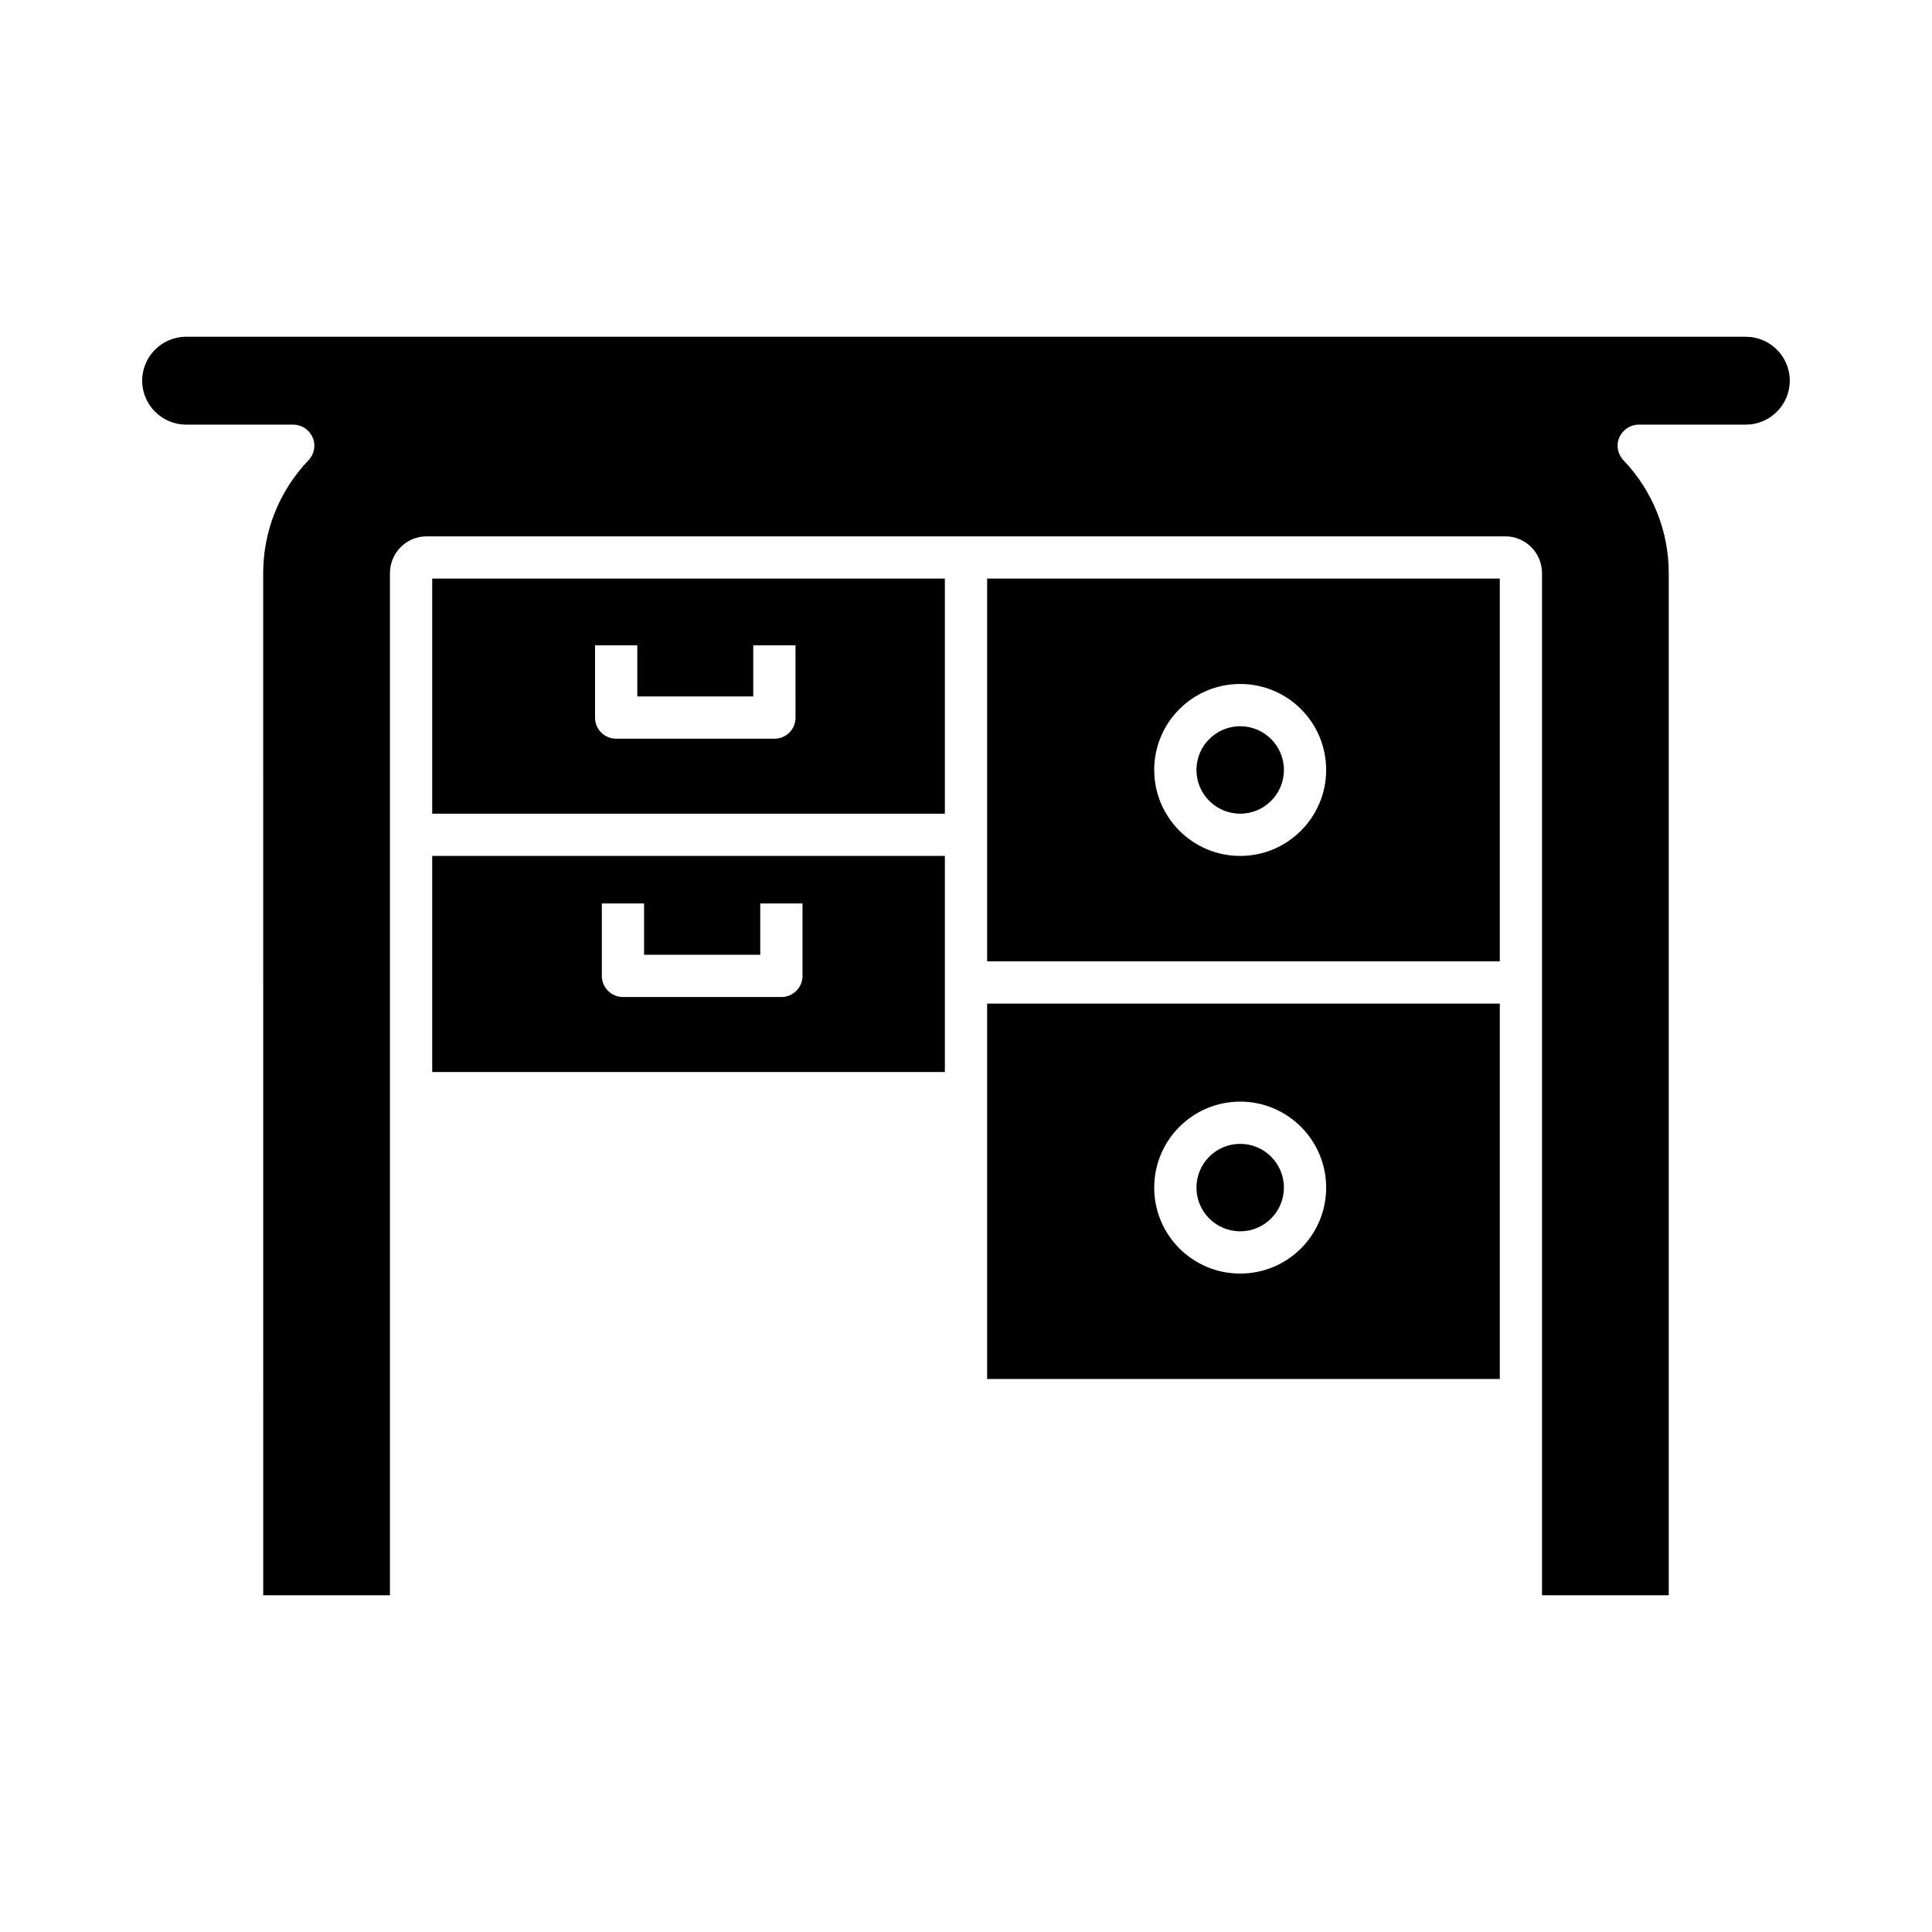
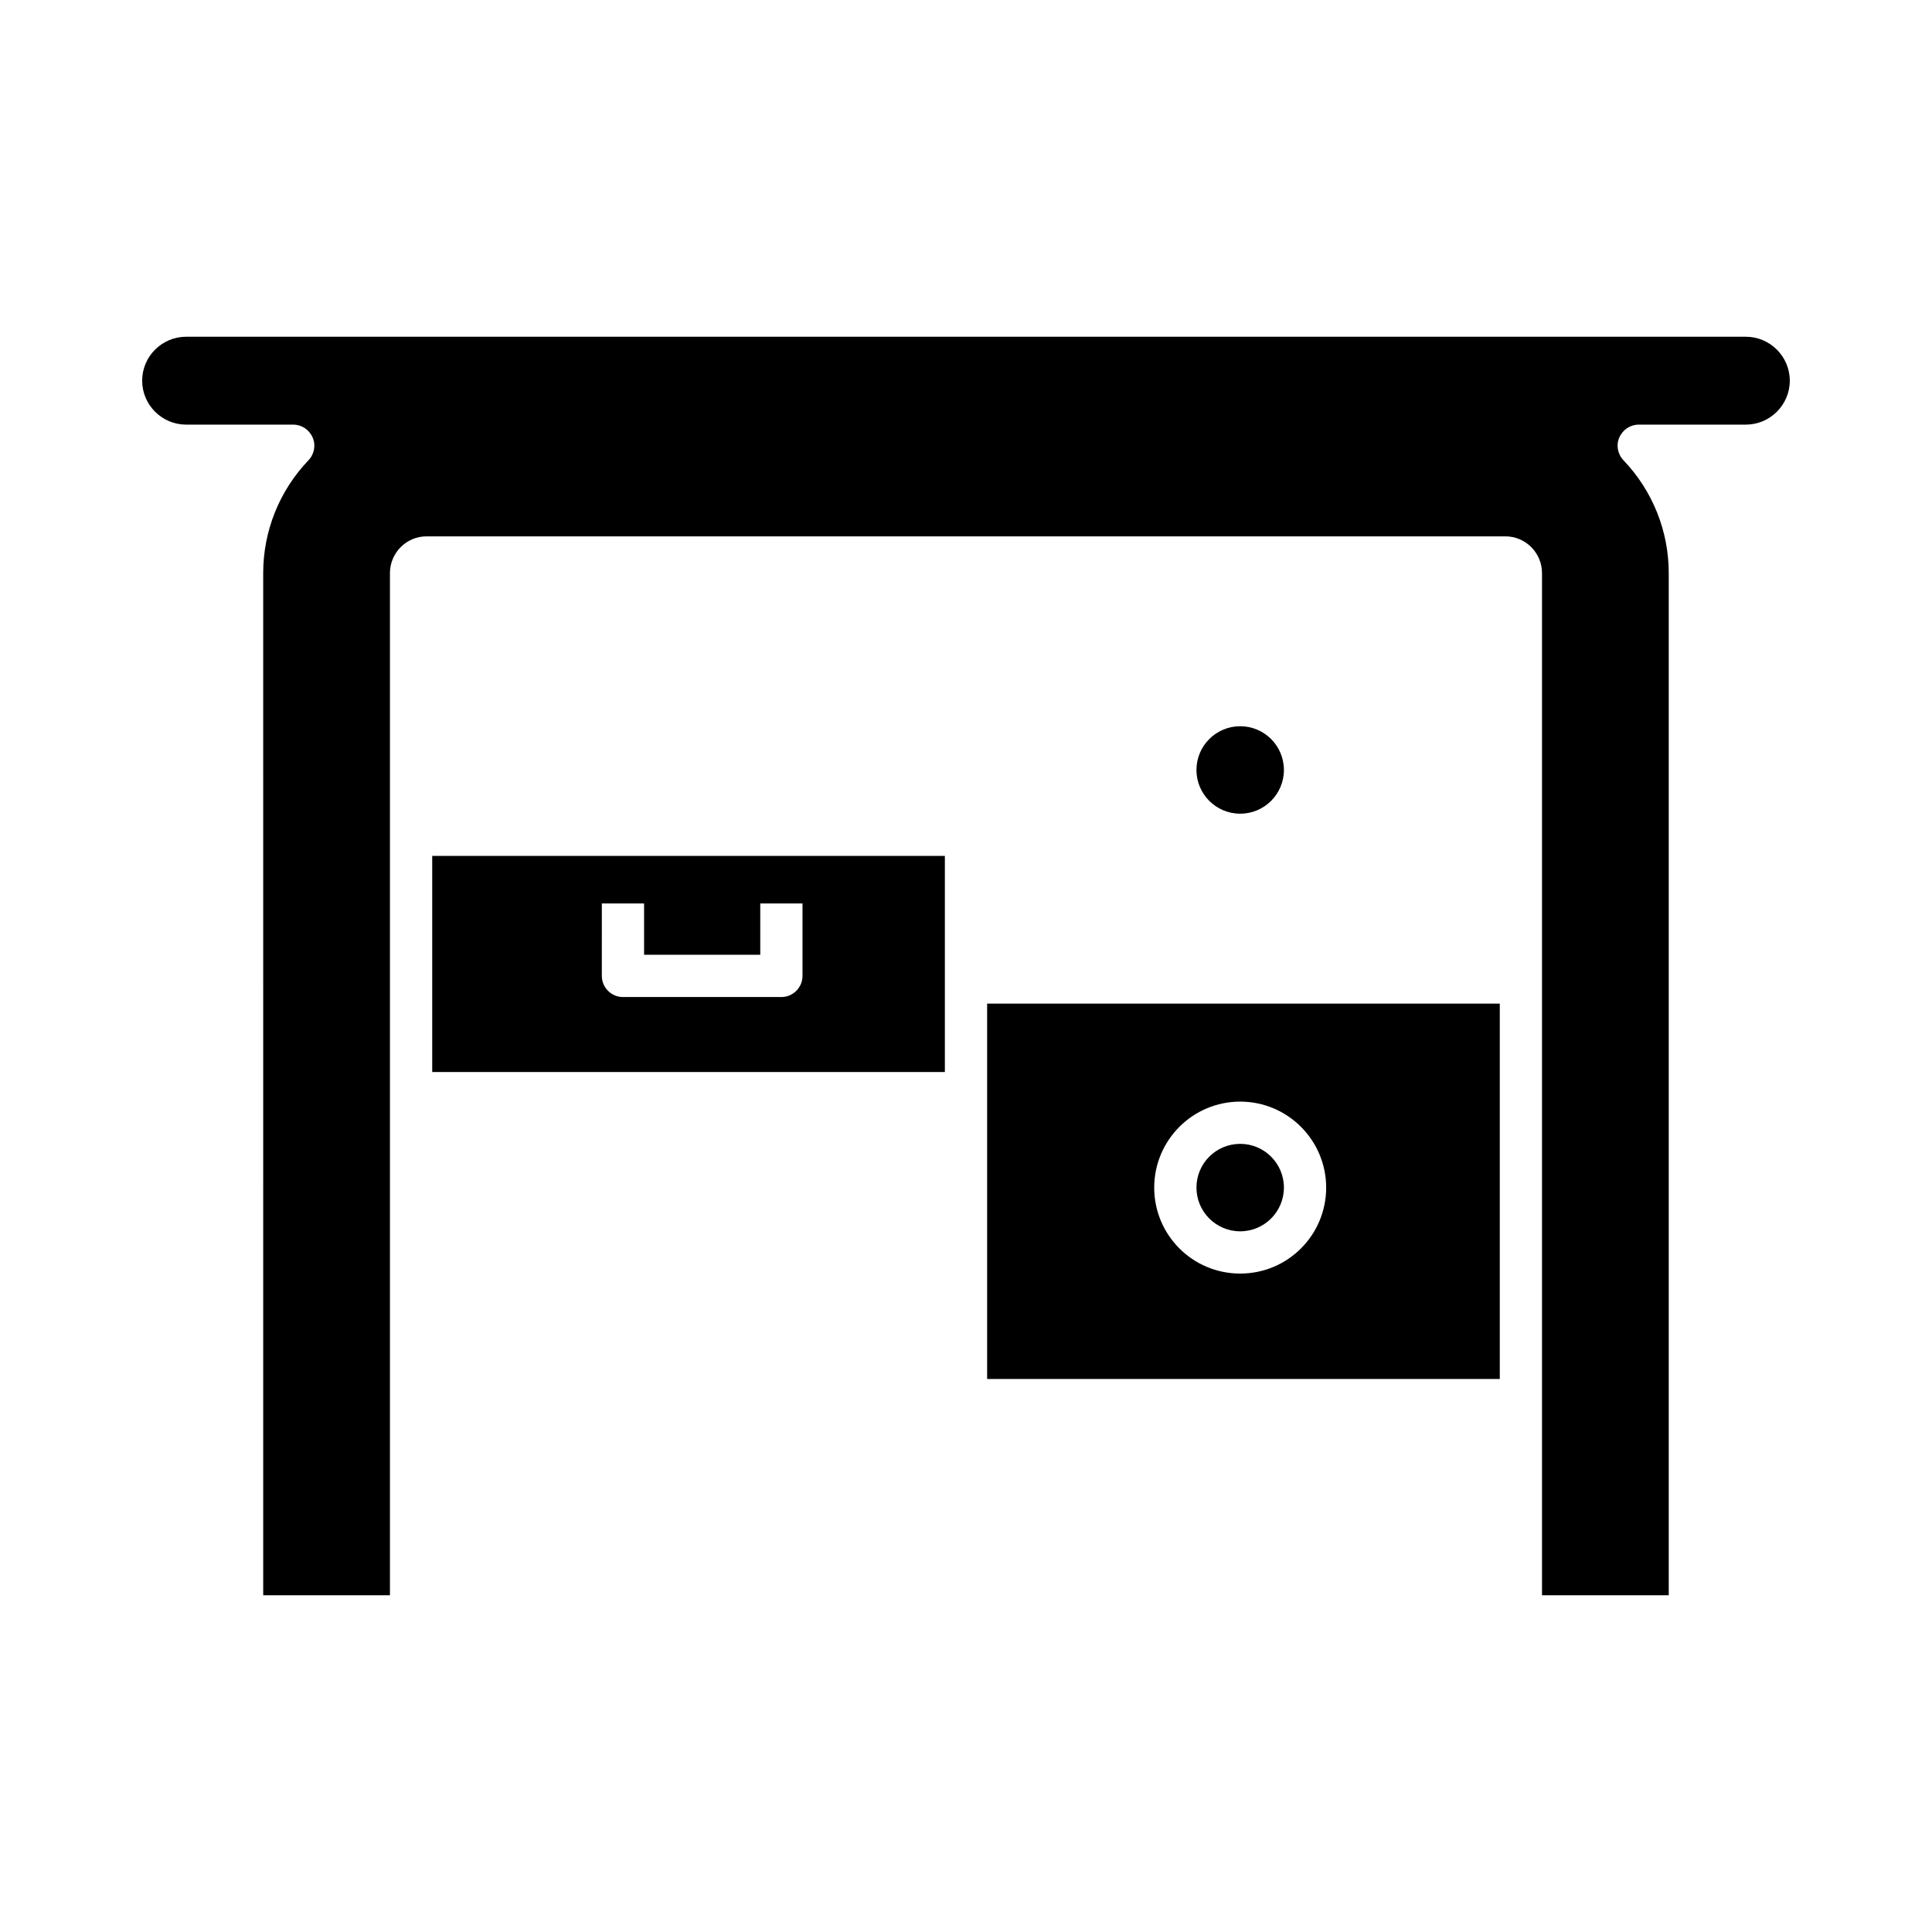
<svg xmlns="http://www.w3.org/2000/svg" fill="#000000" width="800px" height="800px" version="1.1" viewBox="144 144 512 512">
  <g>
    <path d="m606.67 233.24h-413.35c-6.383 0-11.645 5.207-11.645 11.645s5.262 11.645 11.645 11.645h28.383c2.238 0 4.254 1.344 5.148 3.414 0.895 2.016 0.449 4.422-1.121 6.047-7.727 8.117-11.98 18.754-11.98 29.891l0.004 270.88h33.586v-270.88c0-5.375 4.367-9.742 9.684-9.742h285.94c5.316 0 9.684 4.367 9.684 9.742v270.88h33.586v-270.88c0-11.141-4.254-21.777-11.98-29.891-1.566-1.625-2.016-4.031-1.121-6.047 0.895-2.07 2.91-3.414 5.148-3.414h28.383c6.387-0.004 11.648-5.207 11.648-11.645s-5.262-11.645-11.645-11.645z" />
    <path d="m405.6 509.44h135.86v-99.477h-135.86zm67.062-73.5c12.594 0 22.785 10.246 22.785 22.785 0 12.594-10.188 22.785-22.785 22.785-12.594 0-22.785-10.188-22.785-22.785 0-12.543 10.188-22.785 22.785-22.785z" />
-     <path d="m541.46 297.33h-135.86v101.43h135.86zm-68.797 73.5c-12.594 0-22.785-10.246-22.785-22.785 0-12.594 10.188-22.785 22.785-22.785 12.594 0 22.785 10.188 22.785 22.785-0.004 12.543-10.191 22.785-22.785 22.785z" />
    <path d="m484.25 348.05c0 6.398-5.188 11.586-11.586 11.586-6.402 0-11.59-5.188-11.59-11.586 0-6.402 5.188-11.59 11.59-11.59 6.398 0 11.586 5.188 11.586 11.59" />
    <path d="m484.25 458.72c0 6.402-5.188 11.59-11.586 11.59-6.402 0-11.59-5.188-11.59-11.59 0-6.398 5.188-11.586 11.59-11.586 6.398 0 11.586 5.188 11.586 11.586" />
-     <path d="m394.4 297.33h-135.86v62.305h135.86zm-39.578 36.836c0 3.137-2.465 5.598-5.598 5.598h-41.93c-3.078 0-5.598-2.465-5.598-5.598v-19.145h11.195v13.547h30.73v-13.547h11.195z" />
    <path d="m258.54 428.1h135.86v-57.27h-135.86zm44.953-44.672h11.195v13.602h30.789v-13.602h11.195v19.199c0 3.078-2.519 5.598-5.598 5.598h-41.984c-3.078 0-5.598-2.519-5.598-5.598z" />
  </g>
</svg>